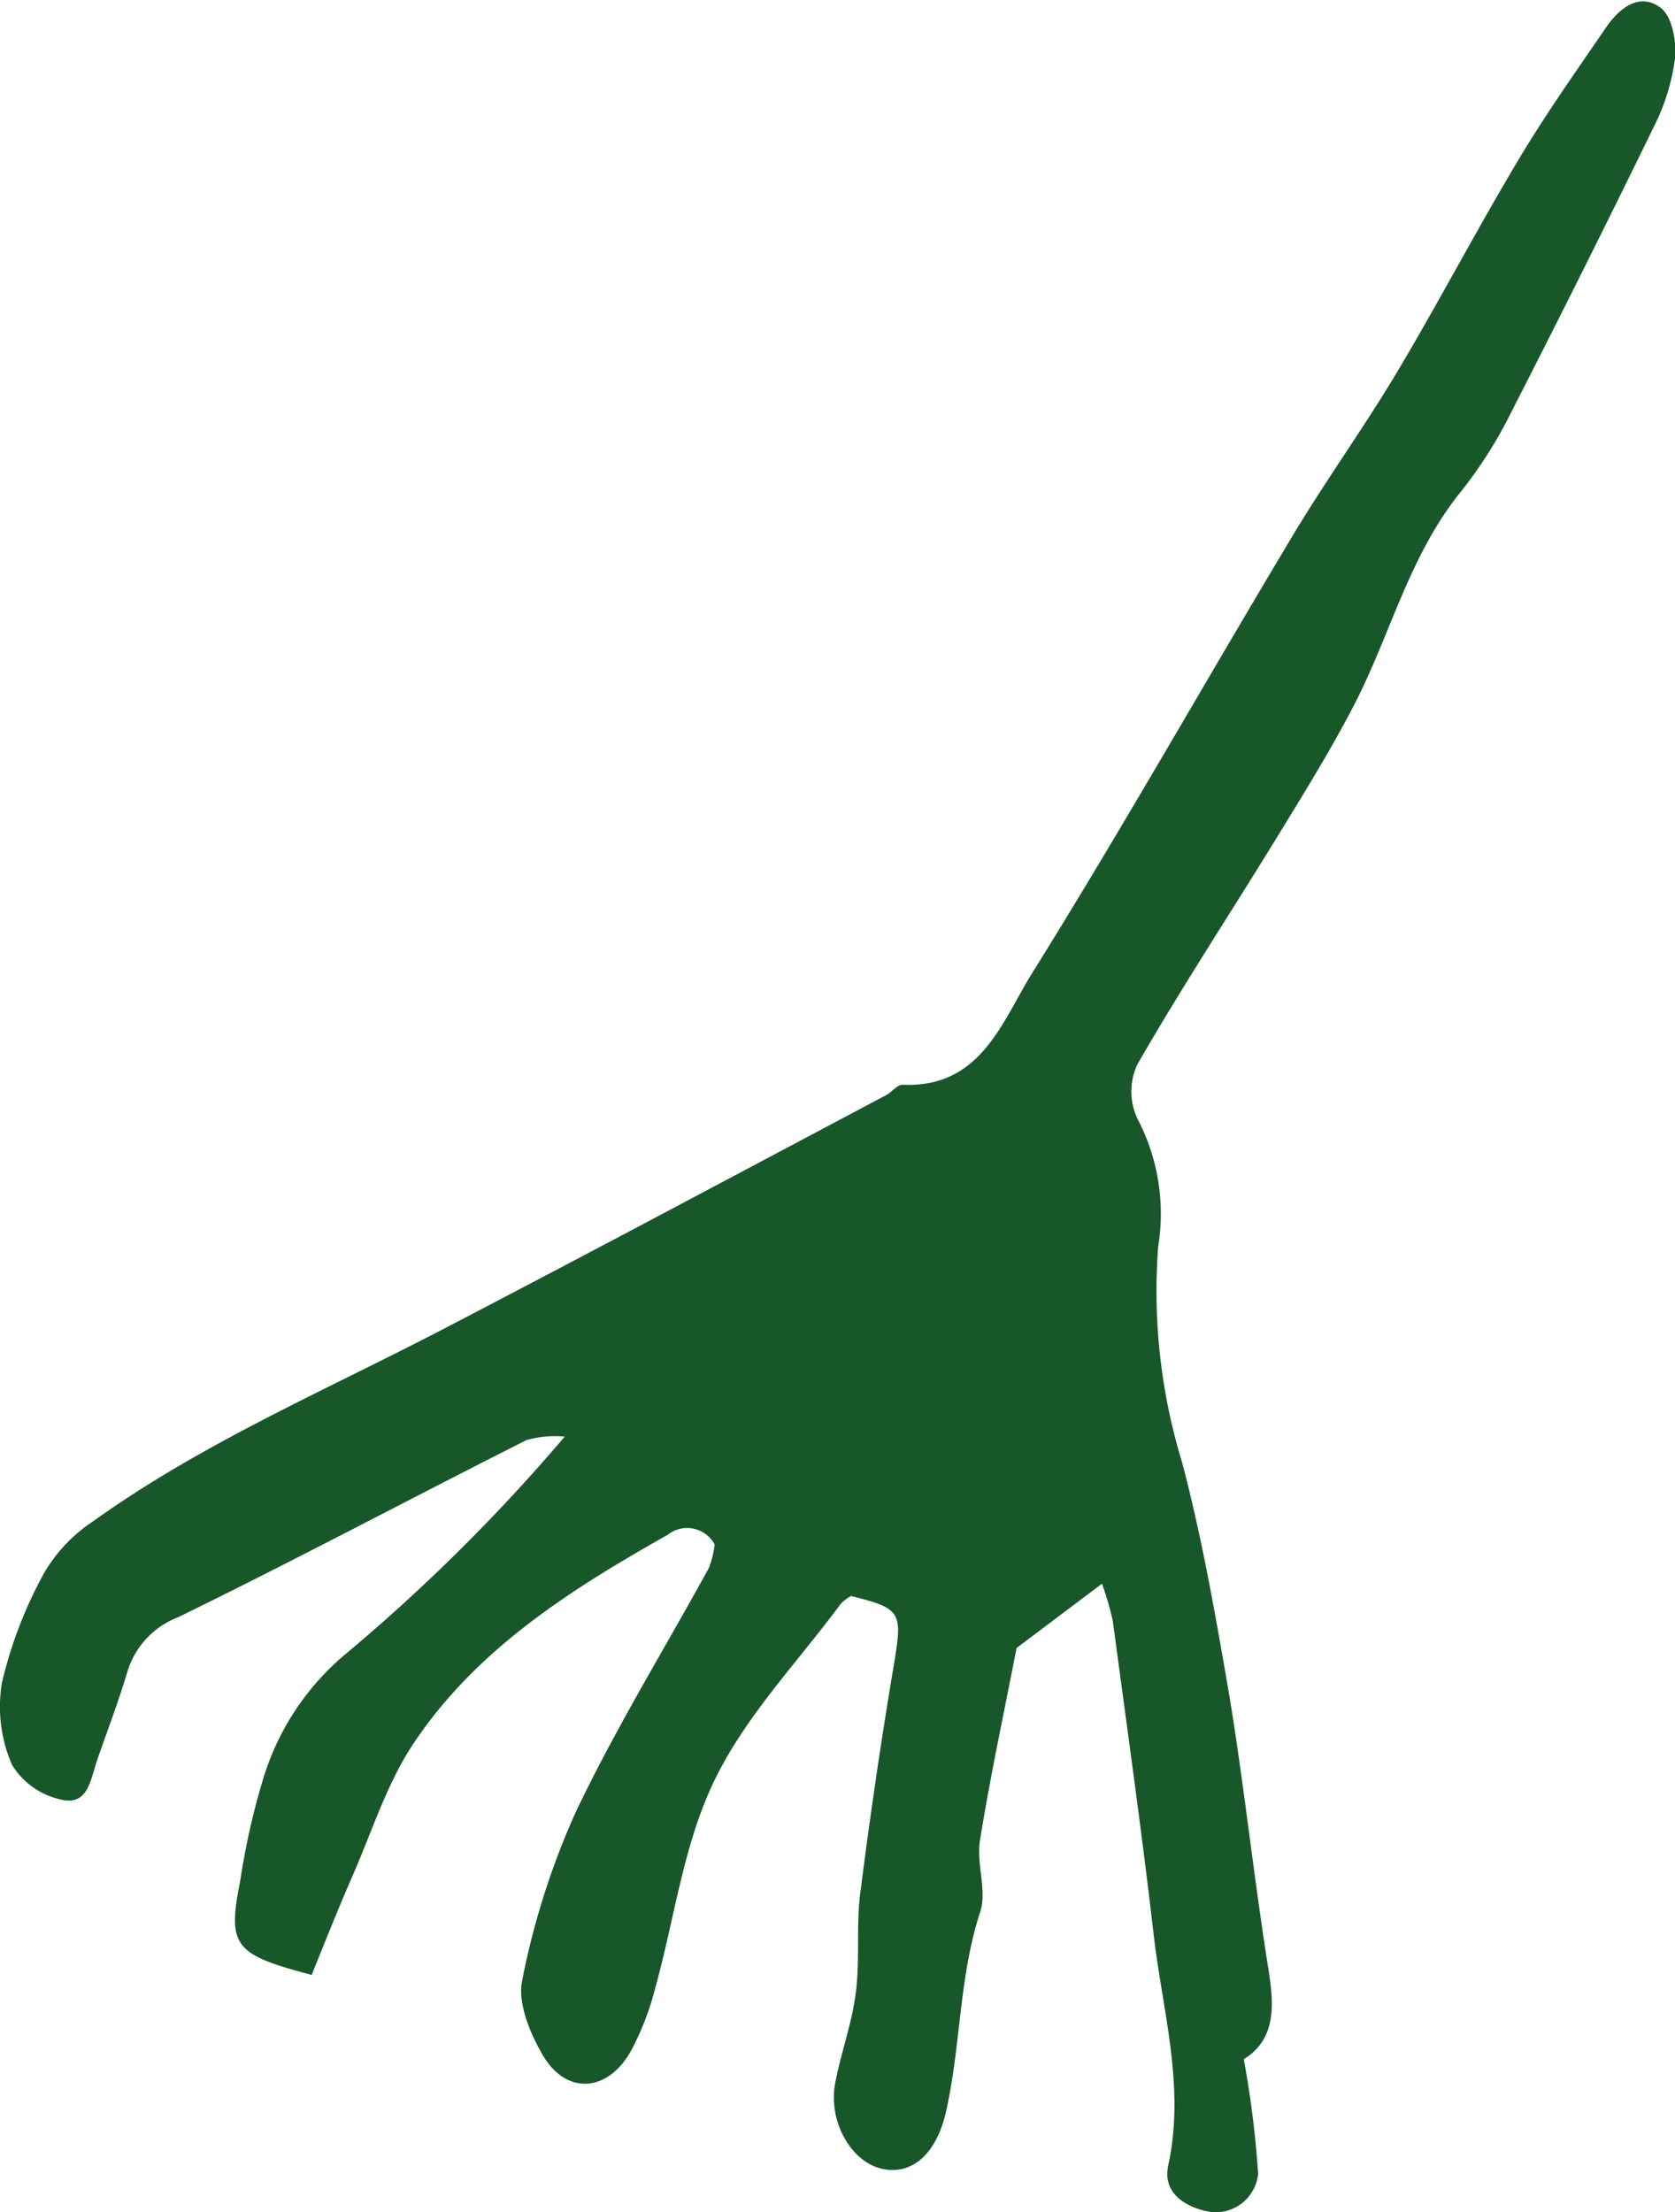
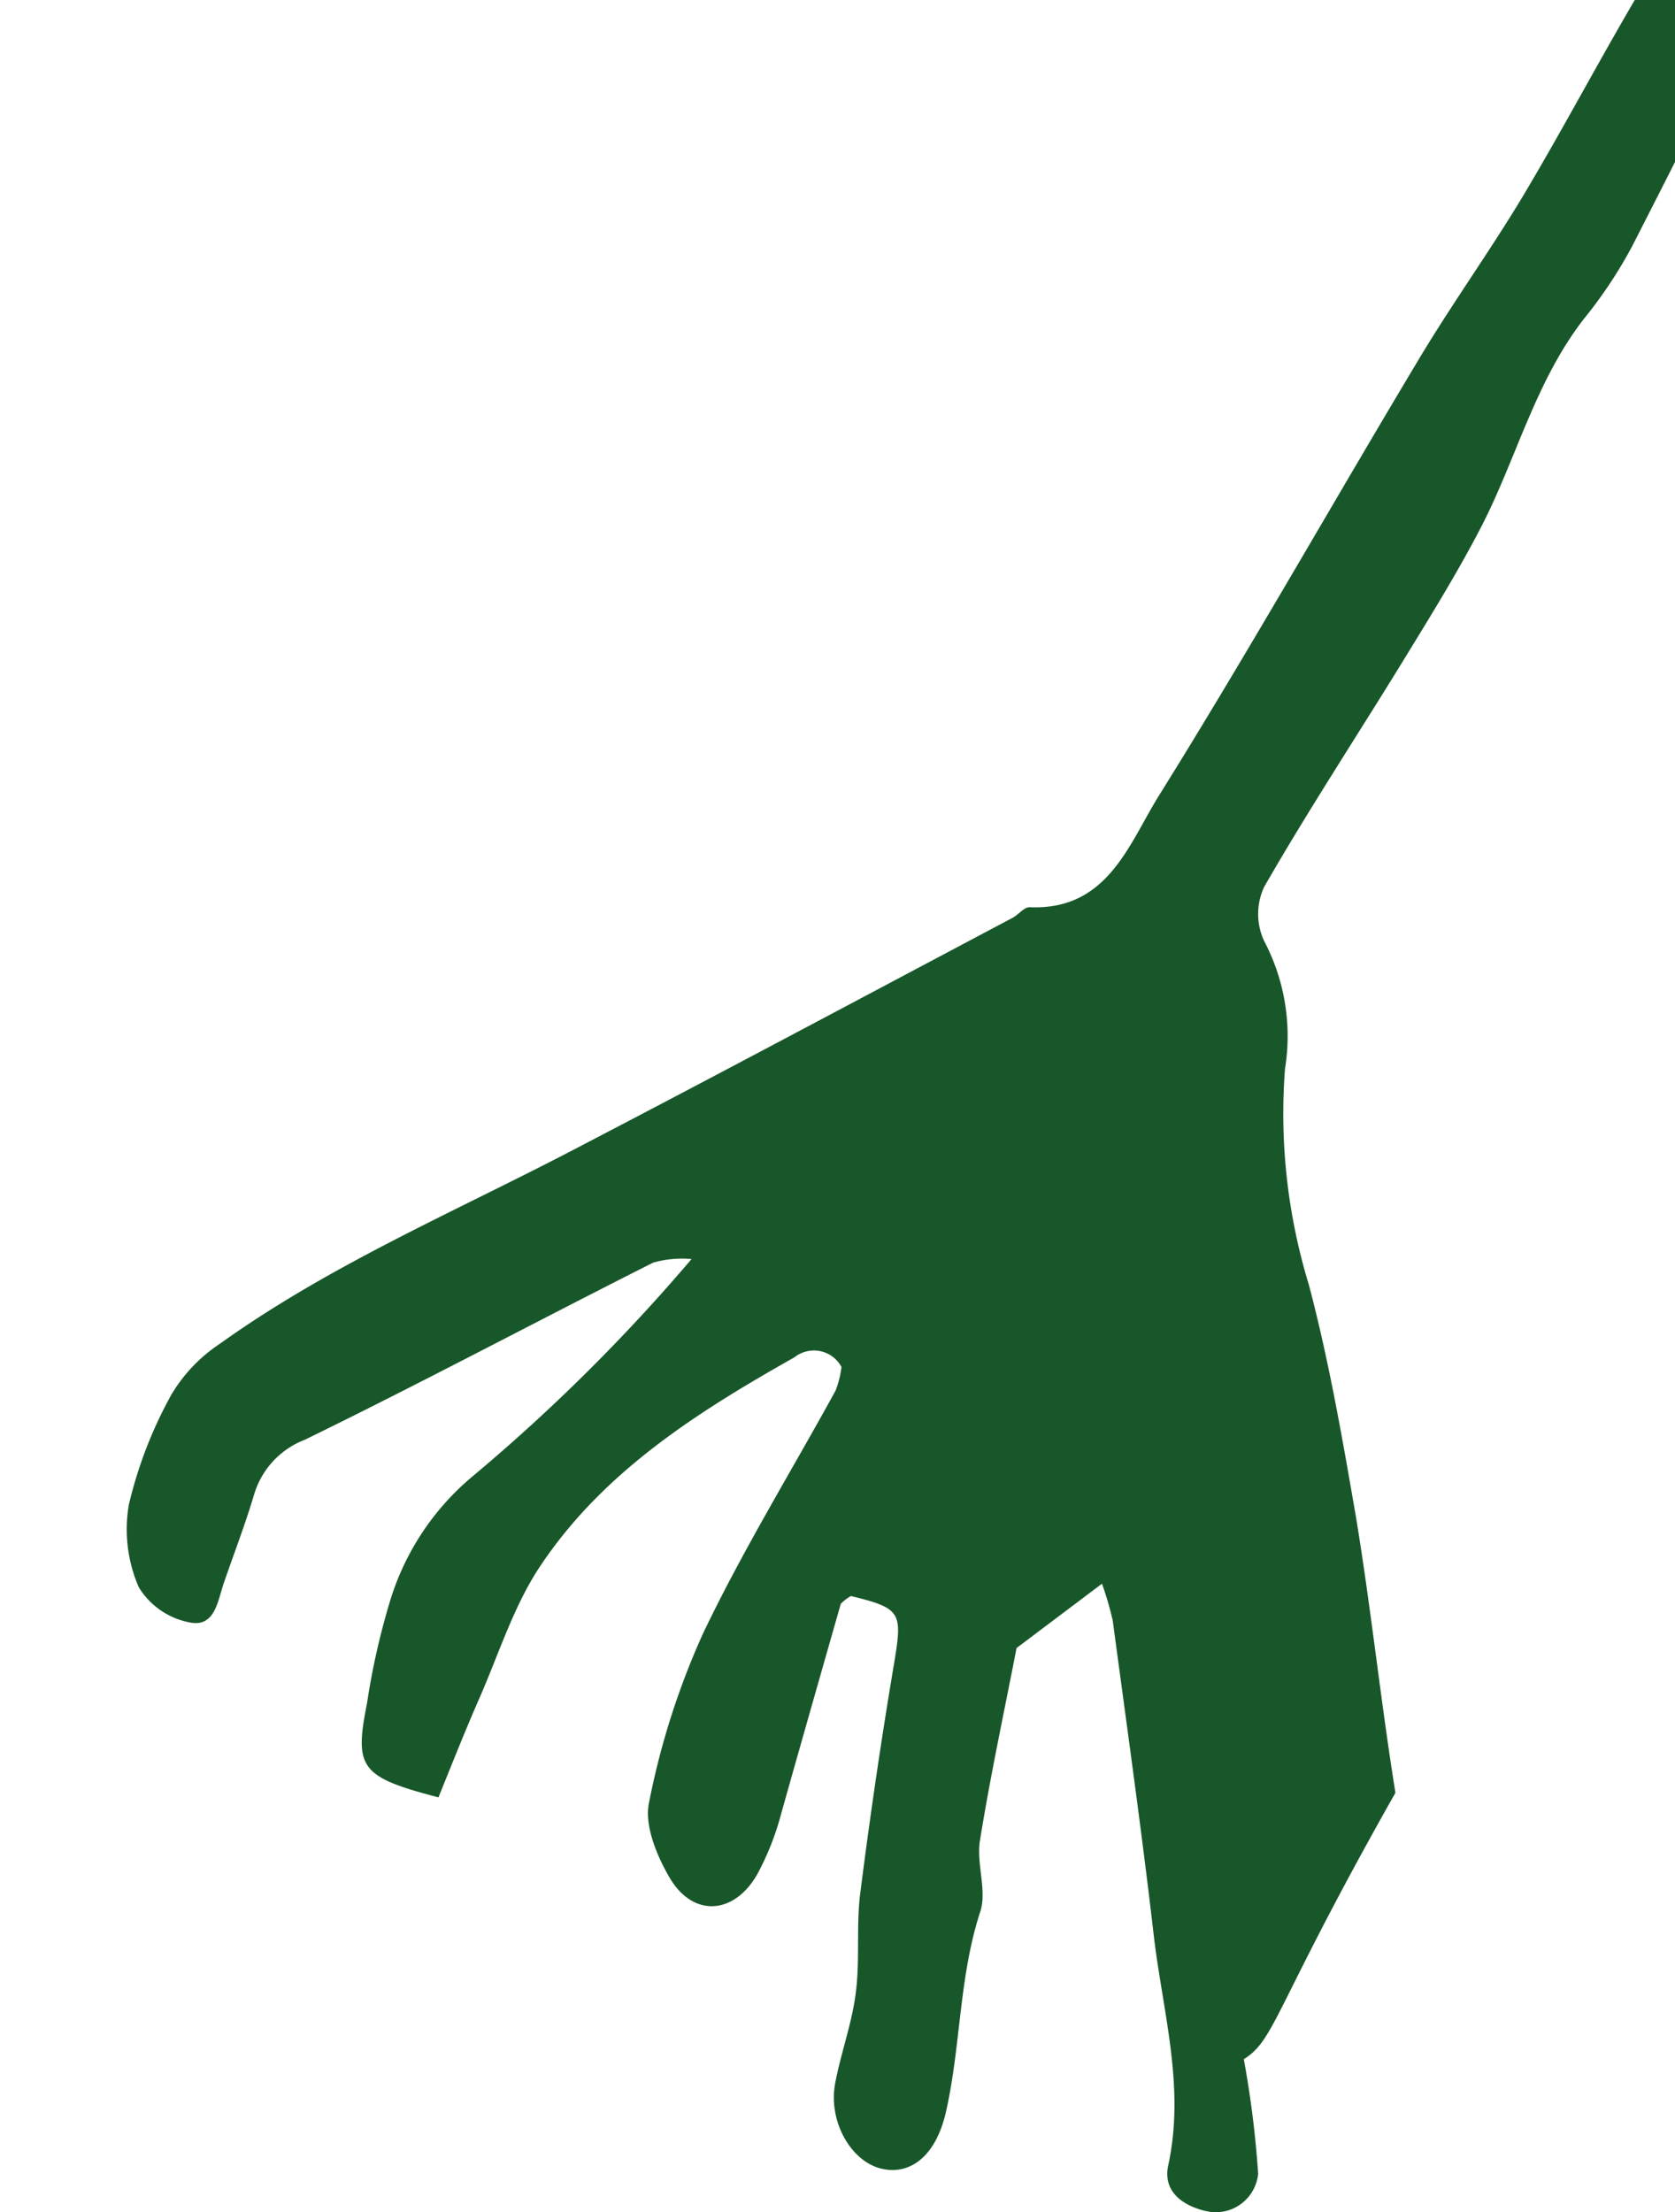
<svg xmlns="http://www.w3.org/2000/svg" id="f2772125-4d5c-42c3-8083-e62186f52860" data-name="Calque 1" viewBox="0 0 99.21 130.97">
  <defs>
    <style>.a0b5ead4-060b-419e-89de-04231943568f{fill:#185729;}</style>
  </defs>
-   <path id="b7394521-922f-4a21-a530-f8c8a7771431" data-name="rataux" class="a0b5ead4-060b-419e-89de-04231943568f" d="M141.87,169a59.41,59.41,0,0,1,.85,6.79,2.53,2.53,0,0,1-2.78,2.26l-.33-.06c-1.39-.33-2.56-1.18-2.21-2.73,1-4.63-.33-9.06-.86-13.56-.72-6.23-1.6-12.44-2.43-18.65a18.48,18.48,0,0,0-.64-2.2l-5.06,3.81c-.72,3.72-1.55,7.55-2.17,11.41-.22,1.39.45,3,0,4.26-1.24,3.84-1.13,7.87-2,11.74-.58,2.63-2.11,3.85-3.88,3.4s-3.12-2.8-2.69-5.06c.34-1.8,1-3.55,1.22-5.36.26-2,0-4.07.29-6.08q.86-6.78,2-13.54c.47-2.88.38-3.13-2.58-3.85a2.66,2.66,0,0,0-.6.46c-2.57,3.47-5.67,6.68-7.51,10.51s-2.35,8.22-3.51,12.35a16.38,16.38,0,0,1-1.43,3.65c-1.39,2.44-3.84,2.57-5.22.18-.75-1.3-1.48-3.06-1.2-4.4a45.4,45.4,0,0,1,3.19-10c2.35-4.93,5.23-9.6,7.86-14.4a5.64,5.64,0,0,0,.35-1.4,1.85,1.85,0,0,0-2.5-.76,1.81,1.81,0,0,0-.29.19c-5.73,3.23-11.28,6.74-15,12.28-1.58,2.33-2.46,5.15-3.6,7.77-.88,2-1.67,4-2.48,6-4.62-1.21-5-1.72-4.23-5.58a42.69,42.69,0,0,1,1.38-6.1,15.46,15.46,0,0,1,4.84-7.3,107.59,107.59,0,0,0,13-12.89,6.23,6.23,0,0,0-2.27.21c-6.89,3.47-13.71,7.11-20.64,10.49a5,5,0,0,0-3,3.24c-.52,1.75-1.18,3.46-1.78,5.2-.38,1.08-.52,2.69-2.05,2.37a4.52,4.52,0,0,1-3-2.08,8.59,8.59,0,0,1-.59-4.88,25.49,25.49,0,0,1,2.53-6.54,9.35,9.35,0,0,1,2.87-3c6.41-4.59,13.65-7.7,20.61-11.31,8.81-4.58,17.57-9.26,26.35-13.91.34-.18.66-.63,1-.62,4.64.2,5.88-3.78,7.68-6.65,5.25-8.42,10.14-17.07,15.24-25.58,2-3.37,4.31-6.56,6.33-9.93,2.47-4.14,4.71-8.42,7.19-12.57,1.6-2.69,3.42-5.25,5.19-7.84.79-1.16,2-2.14,3.26-1.18.68.52.94,2,.84,3a12.71,12.71,0,0,1-1.29,4.11q-4.29,8.79-8.76,17.51a26.64,26.64,0,0,1-2.81,4.24c-2.88,3.67-4,8.19-6.06,12.24-1.37,2.66-2.95,5.22-4.52,7.78-2.79,4.56-5.72,9-8.4,13.66a3.78,3.78,0,0,0,0,3.22,12.09,12.09,0,0,1,1.23,7.56,34.68,34.68,0,0,0,1.41,12.77c1.2,4.53,2,9.17,2.8,13.8.89,5.41,1.46,10.87,2.33,16.29C143.68,165.9,143.75,167.84,141.87,169Z" transform="translate(-68.2 -47.09)" />
+   <path id="b7394521-922f-4a21-a530-f8c8a7771431" data-name="rataux" class="a0b5ead4-060b-419e-89de-04231943568f" d="M141.87,169a59.41,59.41,0,0,1,.85,6.79,2.53,2.53,0,0,1-2.78,2.26l-.33-.06c-1.39-.33-2.56-1.18-2.21-2.73,1-4.63-.33-9.06-.86-13.56-.72-6.23-1.6-12.44-2.43-18.65a18.48,18.48,0,0,0-.64-2.2l-5.06,3.81c-.72,3.72-1.55,7.55-2.17,11.41-.22,1.39.45,3,0,4.26-1.24,3.84-1.13,7.87-2,11.74-.58,2.63-2.11,3.85-3.88,3.4s-3.12-2.8-2.69-5.06c.34-1.8,1-3.55,1.22-5.36.26-2,0-4.07.29-6.08q.86-6.78,2-13.54c.47-2.88.38-3.13-2.58-3.85a2.66,2.66,0,0,0-.6.46s-2.35,8.22-3.51,12.35a16.38,16.38,0,0,1-1.43,3.65c-1.39,2.44-3.84,2.57-5.22.18-.75-1.3-1.48-3.06-1.2-4.4a45.4,45.4,0,0,1,3.19-10c2.35-4.93,5.23-9.6,7.86-14.4a5.64,5.64,0,0,0,.35-1.4,1.85,1.85,0,0,0-2.5-.76,1.81,1.81,0,0,0-.29.19c-5.73,3.23-11.28,6.74-15,12.28-1.58,2.33-2.46,5.15-3.6,7.77-.88,2-1.67,4-2.48,6-4.62-1.21-5-1.72-4.23-5.58a42.69,42.69,0,0,1,1.38-6.1,15.46,15.46,0,0,1,4.84-7.3,107.59,107.59,0,0,0,13-12.89,6.23,6.23,0,0,0-2.27.21c-6.89,3.47-13.71,7.11-20.64,10.49a5,5,0,0,0-3,3.24c-.52,1.75-1.18,3.46-1.78,5.2-.38,1.08-.52,2.69-2.05,2.37a4.52,4.52,0,0,1-3-2.08,8.59,8.59,0,0,1-.59-4.88,25.49,25.49,0,0,1,2.53-6.54,9.35,9.35,0,0,1,2.87-3c6.41-4.59,13.65-7.7,20.61-11.31,8.81-4.58,17.57-9.26,26.35-13.91.34-.18.66-.63,1-.62,4.64.2,5.88-3.78,7.68-6.65,5.25-8.42,10.14-17.07,15.24-25.58,2-3.37,4.31-6.56,6.33-9.93,2.47-4.14,4.71-8.42,7.19-12.57,1.6-2.69,3.42-5.25,5.19-7.84.79-1.16,2-2.14,3.26-1.18.68.52.94,2,.84,3a12.71,12.71,0,0,1-1.29,4.11q-4.29,8.79-8.76,17.51a26.64,26.64,0,0,1-2.81,4.24c-2.88,3.67-4,8.19-6.06,12.24-1.37,2.66-2.95,5.22-4.52,7.78-2.79,4.56-5.72,9-8.4,13.66a3.78,3.78,0,0,0,0,3.22,12.09,12.09,0,0,1,1.23,7.56,34.68,34.68,0,0,0,1.41,12.77c1.2,4.53,2,9.17,2.8,13.8.89,5.41,1.46,10.87,2.33,16.29C143.68,165.9,143.75,167.84,141.87,169Z" transform="translate(-68.2 -47.09)" />
</svg>